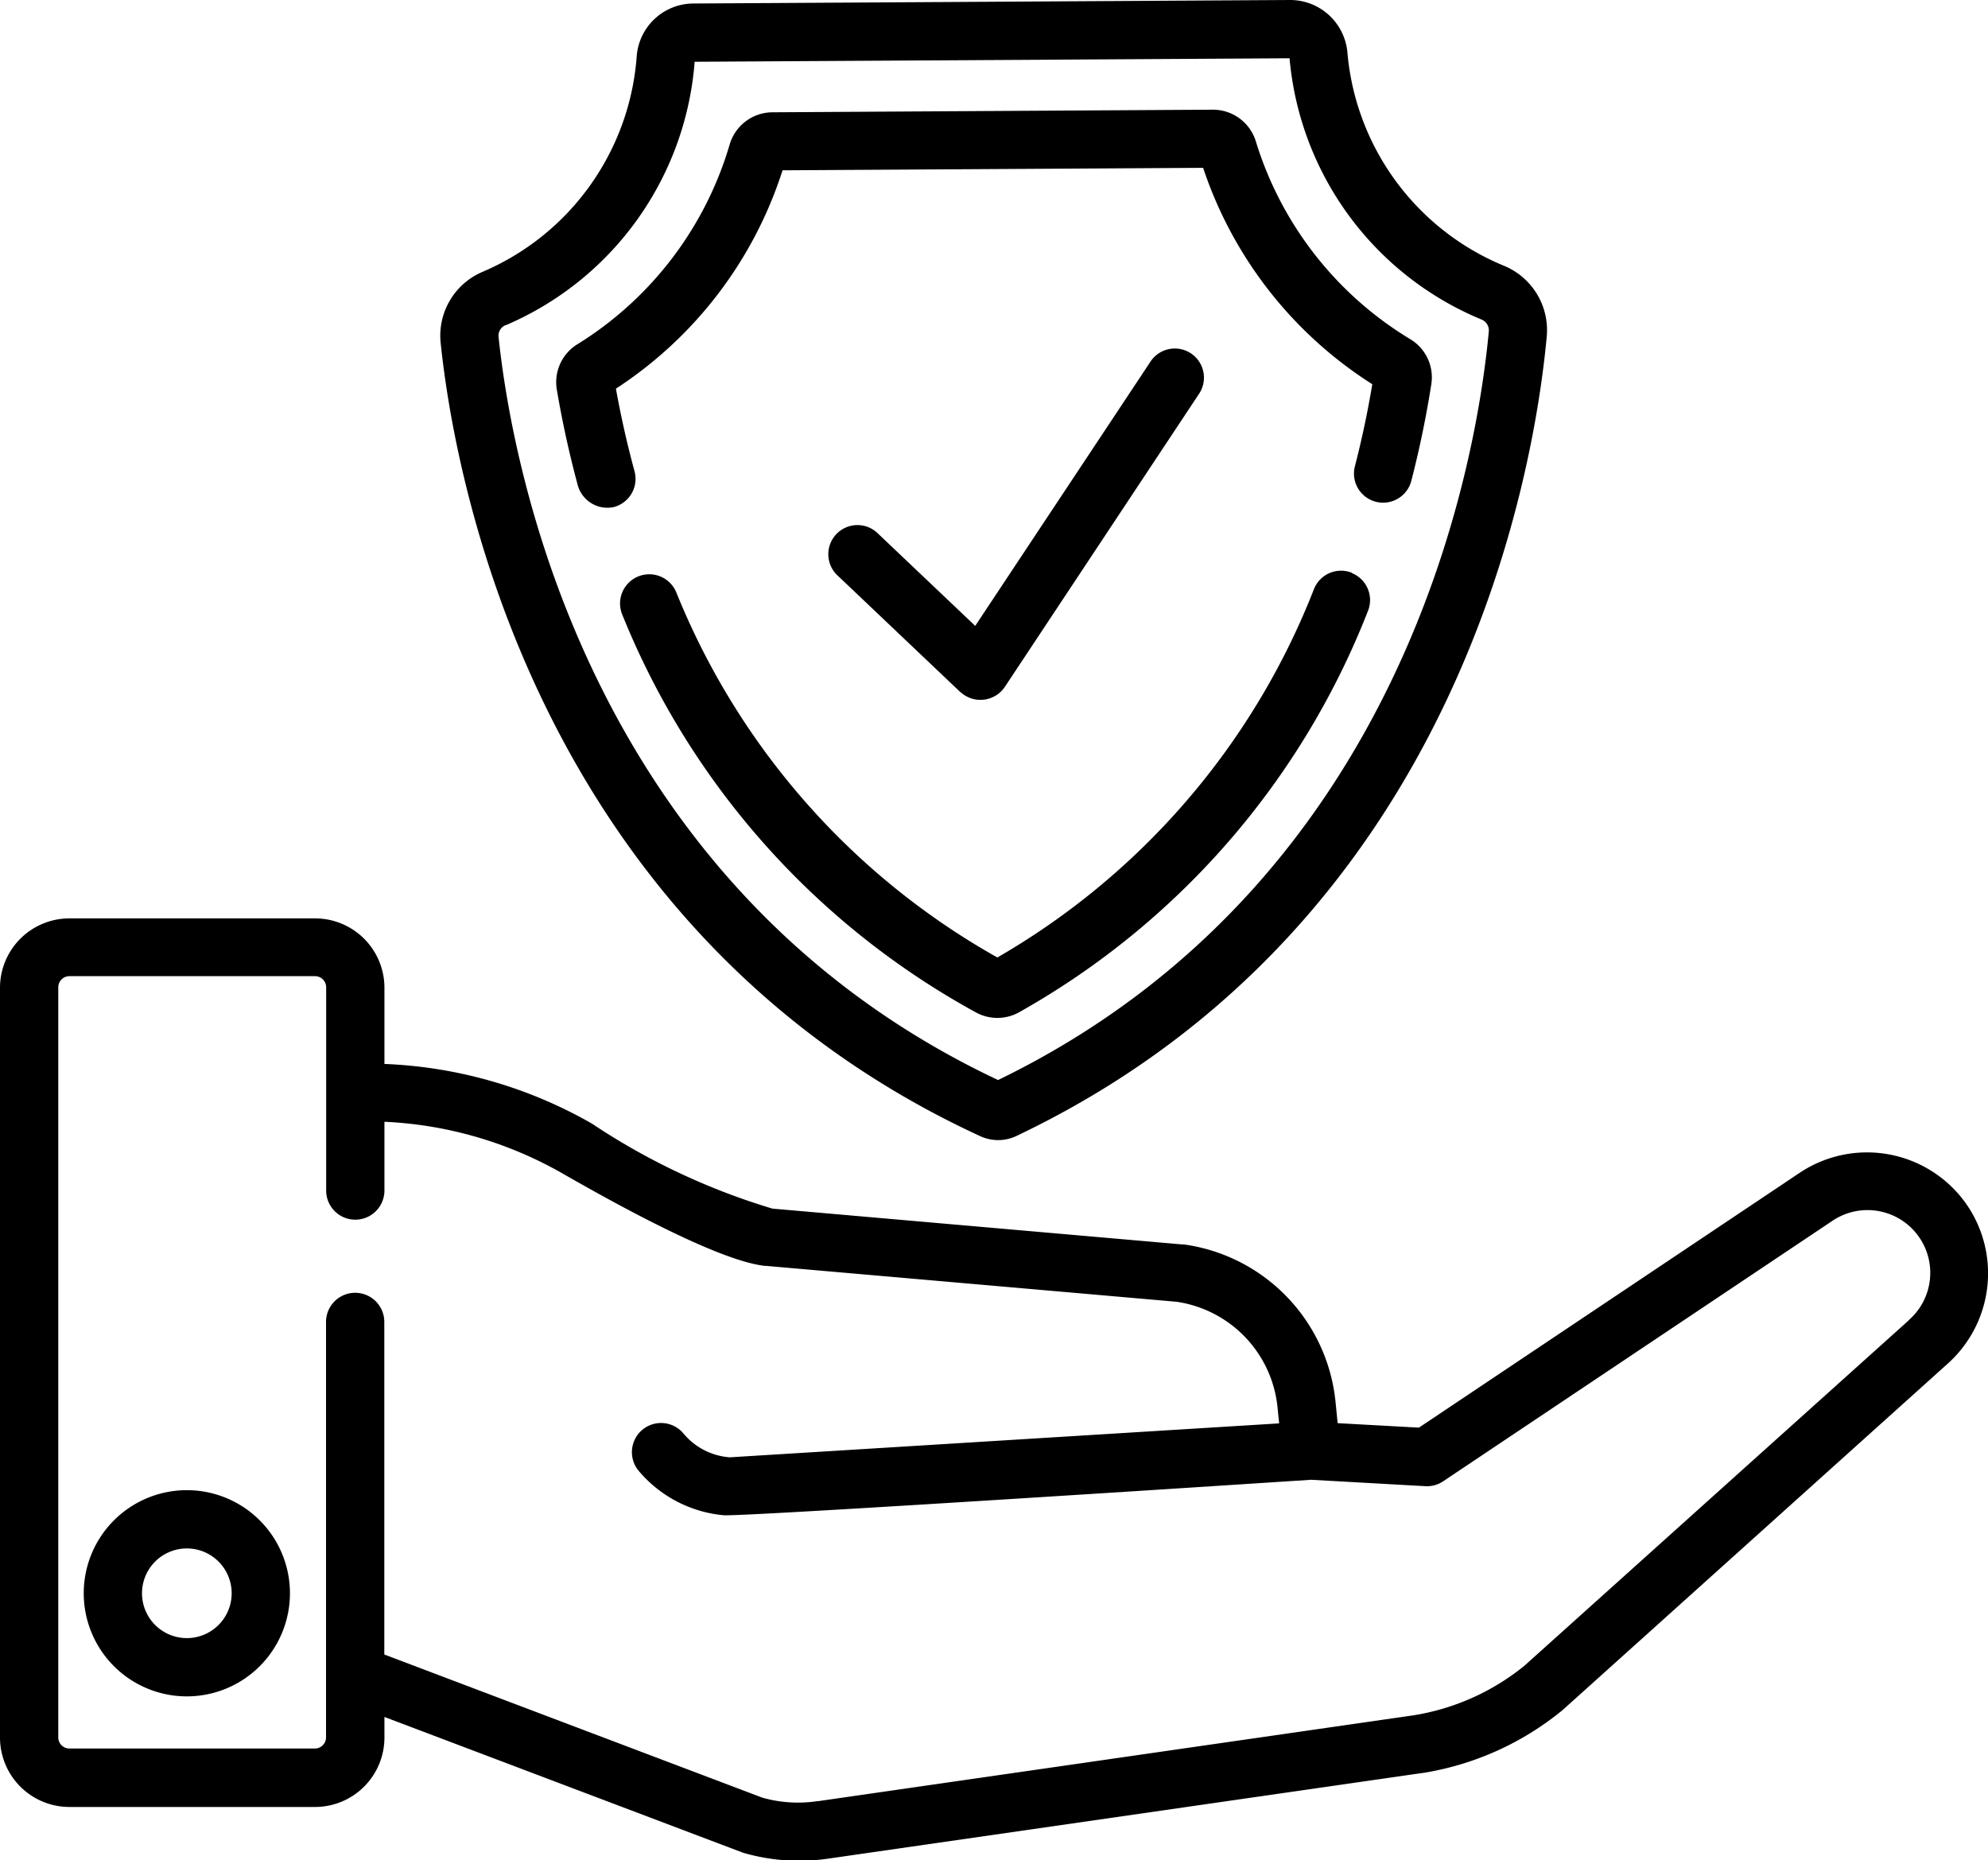
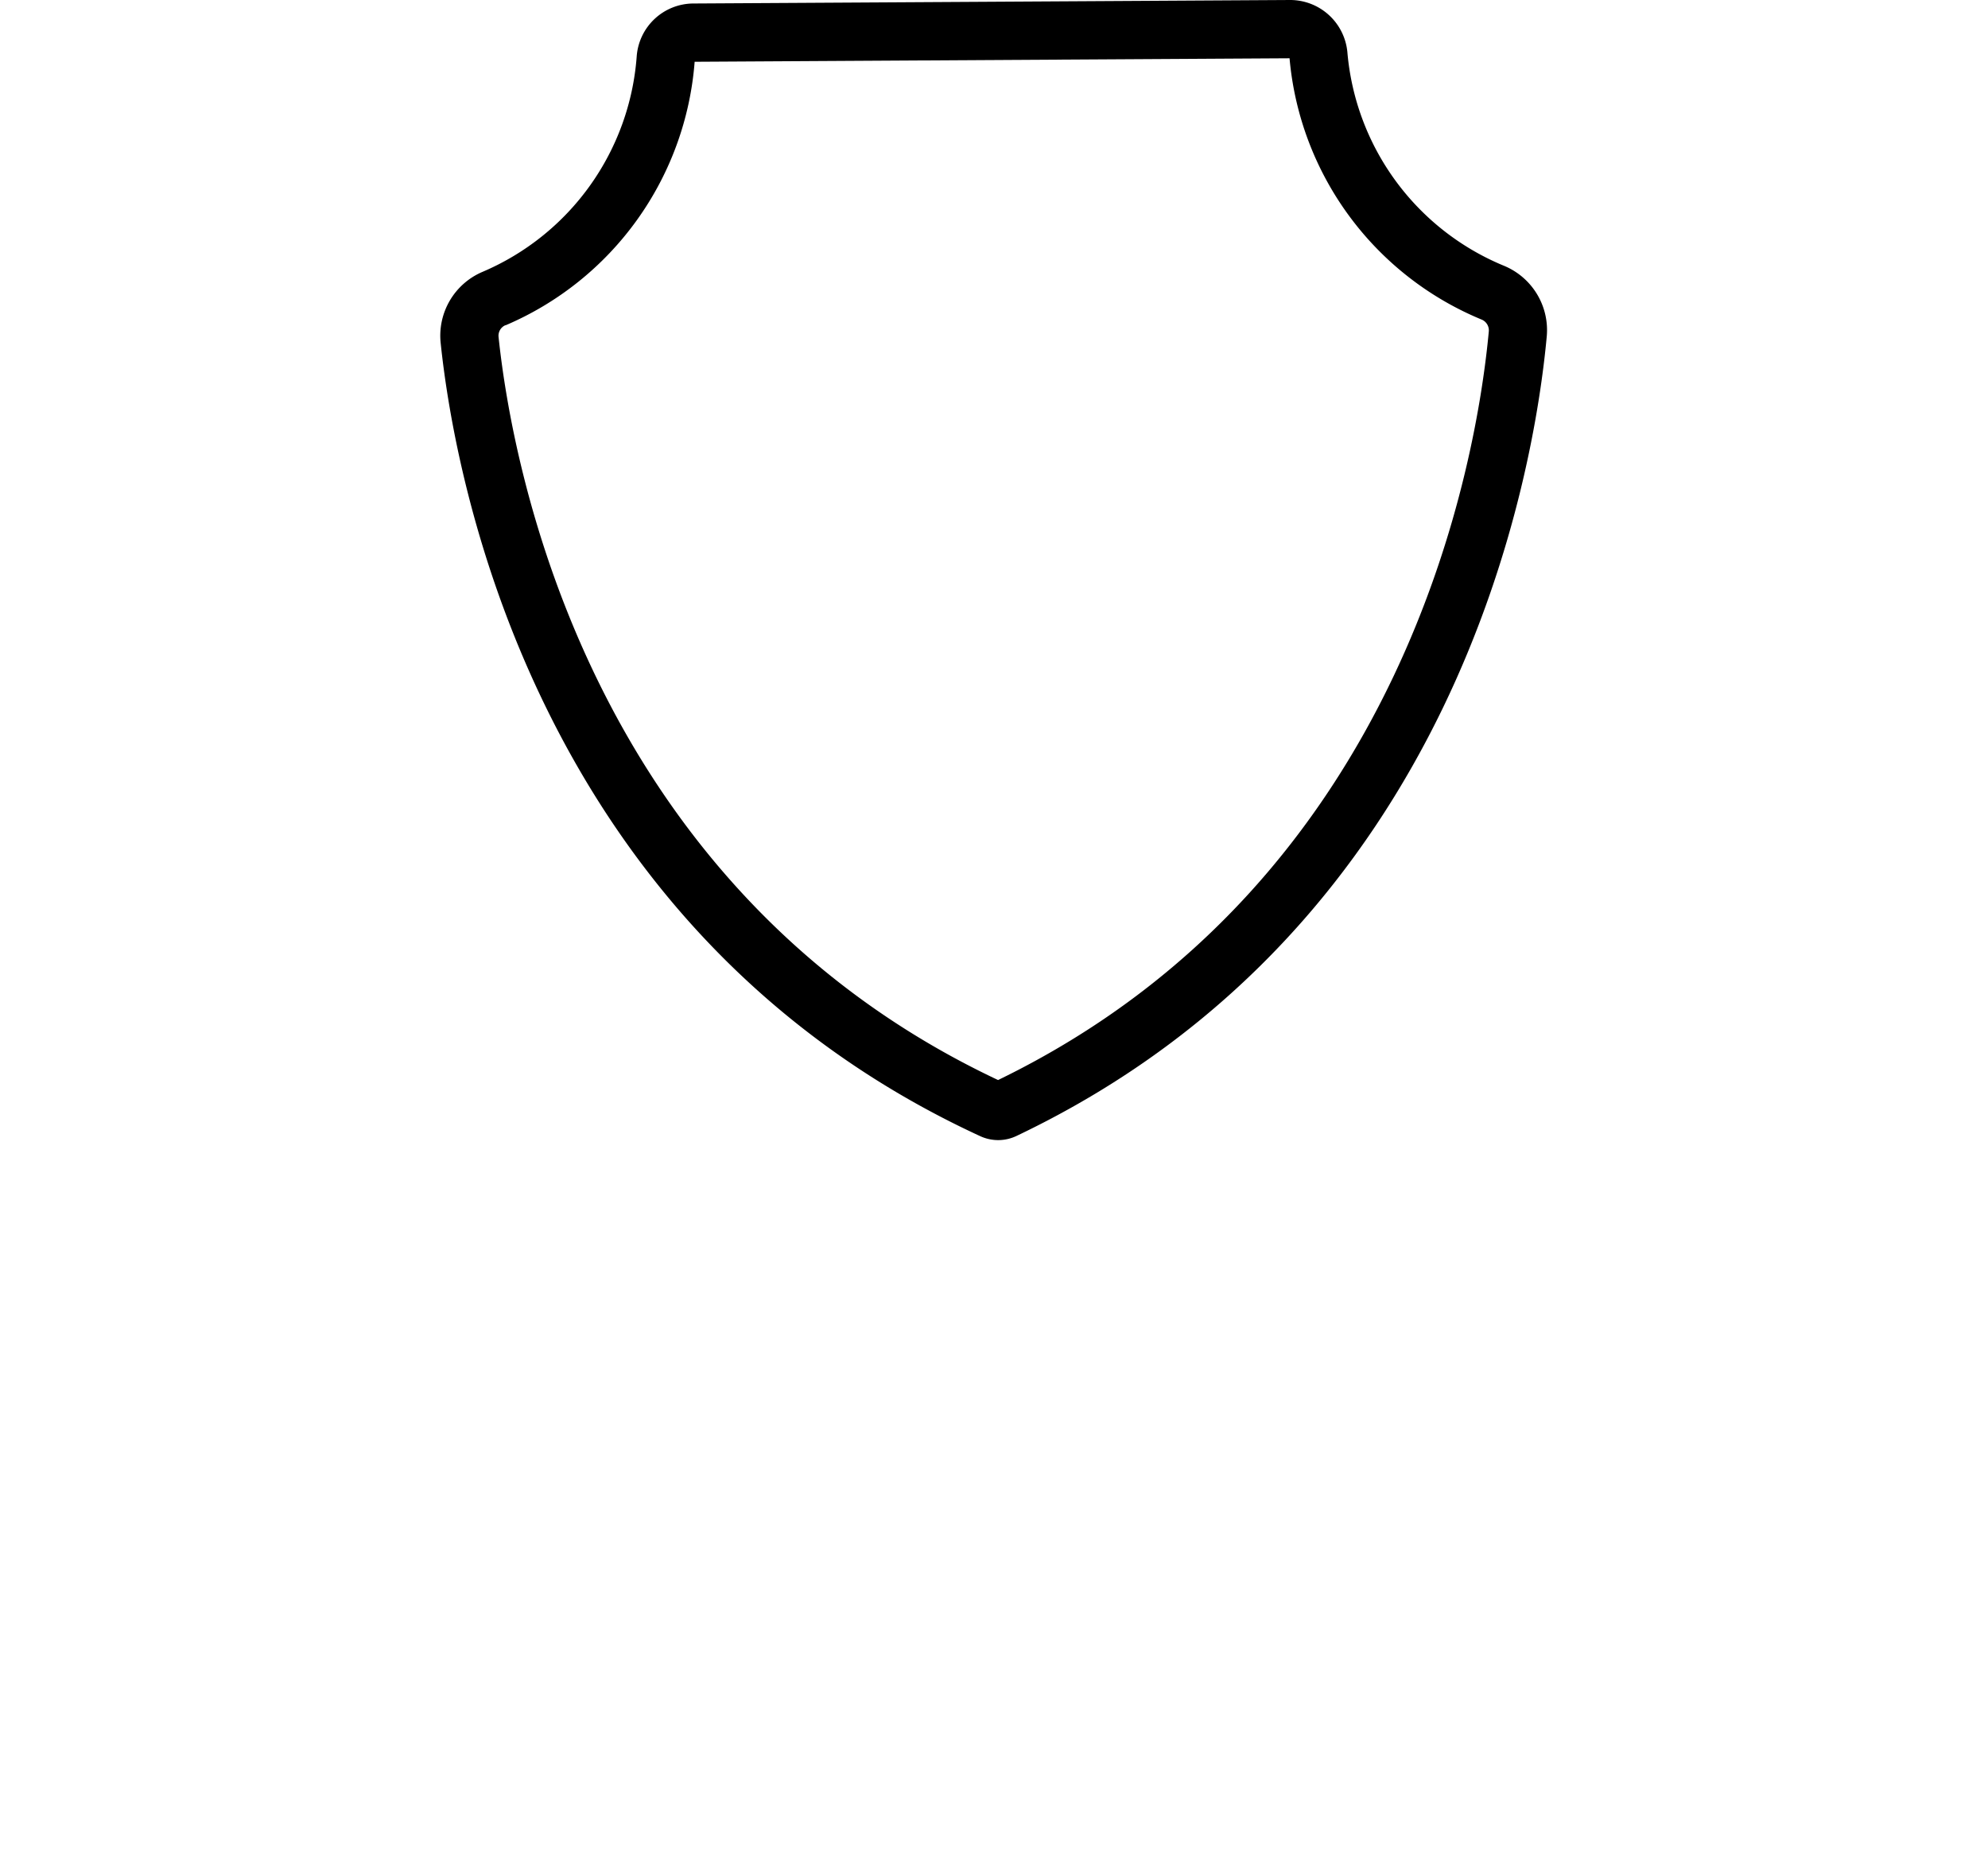
<svg xmlns="http://www.w3.org/2000/svg" width="44.348" height="41.496" viewBox="0 0 44.348 41.496">
  <g id="reliabilitybg" transform="translate(0 -0.5)">
-     <path id="Path_11" data-name="Path 11" d="M216.474,98.091a.656.656,0,0,0,.989-.112l4.324-6.525a.65.65,0,1,0-1.083-.718l-3.9,5.88-2.165-2.056a.65.65,0,1,0-.895.942l2.726,2.589Zm0,0" transform="translate(-195.049 -82.154)" />
    <path id="Path_12" data-name="Path 12" d="M125.439,25.846a.962.962,0,0,0,.4.087h.005a.951.951,0,0,0,.4-.092c9.879-4.7,11.553-14.834,11.83-17.829a1.553,1.553,0,0,0-.958-1.585,5.677,5.677,0,0,1-3.489-4.765A1.283,1.283,0,0,0,132.356.5h-.008L119.04.578a1.273,1.273,0,0,0-1.267,1.186,5.678,5.678,0,0,1-3.438,4.8,1.547,1.547,0,0,0-.934,1.593C113.713,11.148,115.506,21.264,125.439,25.846ZM114.845,7.758a6.971,6.971,0,0,0,4.221-5.88L132.337,1.8a6.973,6.973,0,0,0,4.283,5.828.261.261,0,0,1,.162.265c-.261,2.807-1.819,12.27-10.947,16.7-9.18-4.327-10.849-13.772-11.143-16.575a.256.256,0,0,1,.153-.264Zm0,0" transform="translate(-103.57)" />
-     <path id="Path_13" data-name="Path 13" d="M32.614,37.2a.685.685,0,0,0,.8.456.65.65,0,0,0,.456-.8q-.247-.911-.414-1.84a9.136,9.136,0,0,0,3.717-4.871l9.382-.055a9.136,9.136,0,0,0,3.774,4.827q-.155.931-.392,1.846a.65.65,0,0,0,1.258.326q.278-1.072.45-2.168a.993.993,0,0,0-.468-1.008,7.84,7.84,0,0,1-3.448-4.42,1,1,0,0,0-.955-.7h-.006l-9.822.058a1,1,0,0,0-.952.716,7.841,7.841,0,0,1-3.4,4.46.993.993,0,0,0-.456,1.013q.185,1.092.475,2.161Zm17.265,1.926a.649.649,0,0,0-.848.353,16.363,16.363,0,0,1-7.066,8.226A16.37,16.37,0,0,1,34.8,39.554a.65.65,0,0,0-1.2.509,17.623,17.623,0,0,0,7.888,8.868.994.994,0,0,0,.964-.005,17.618,17.618,0,0,0,7.778-8.946.649.649,0,0,0-.353-.848ZM23.884,59.588a2.3,2.3,0,1,0,2.3,2.3A2.3,2.3,0,0,0,23.884,59.588Zm0,3.3a1,1,0,1,1,1-1,1,1,0,0,1-1,1Zm0,0" transform="translate(-19.716 -25.846)" />
-     <path id="Path_14" data-name="Path 14" d="M43.883,243.3a2.706,2.706,0,0,0-3.737-.723l-8.493,5.684-1.813-.1-.046-.464a3.943,3.943,0,0,0-3.379-3.522l-.034,0-9.151-.8a15.037,15.037,0,0,1-4.024-1.895,10.106,10.106,0,0,0-4.63-1.332v-1.7a1.548,1.548,0,0,0-1.547-1.547H1.547A1.549,1.549,0,0,0,0,238.437v16.739a1.549,1.549,0,0,0,1.547,1.547H7.029a1.549,1.549,0,0,0,1.547-1.547v-.461l8,3.029a4.476,4.476,0,0,0,1.862.137l13.291-1.916.01,0a6.535,6.535,0,0,0,3.1-1.388l.024-.02,8.584-7.721A2.706,2.706,0,0,0,43.883,243.3Zm-1.305,2.569L34,253.578a5.235,5.235,0,0,1-2.465,1.1l-13.282,1.915-.012,0h-.006a2.917,2.917,0,0,1-1.23-.078l-8.432-3.193v-7.419a.65.65,0,1,0-1.3,0v9.269a.248.248,0,0,1-.247.247H1.547a.248.248,0,0,1-.247-.247V238.437a.248.248,0,0,1,.247-.247H7.029a.248.248,0,0,1,.247.247v4.535a.65.65,0,1,0,1.3,0v-1.534a8.8,8.8,0,0,1,3.983,1.159c3.284,1.884,4.2,2.014,4.5,2.056l.034,0,9.152.8A2.647,2.647,0,0,1,28.5,247.82l.035.346-12.253.757a1.481,1.481,0,0,1-1.035-.531.65.65,0,1,0-1,.832,2.813,2.813,0,0,0,1.893.991c.4.042,13.107-.791,13.107-.791l2.547.143a.648.648,0,0,0,.4-.109l8.675-5.805a1.4,1.4,0,0,1,1.708,2.213Zm0,0" transform="translate(0 -215.914)" />
  </g>
</svg>